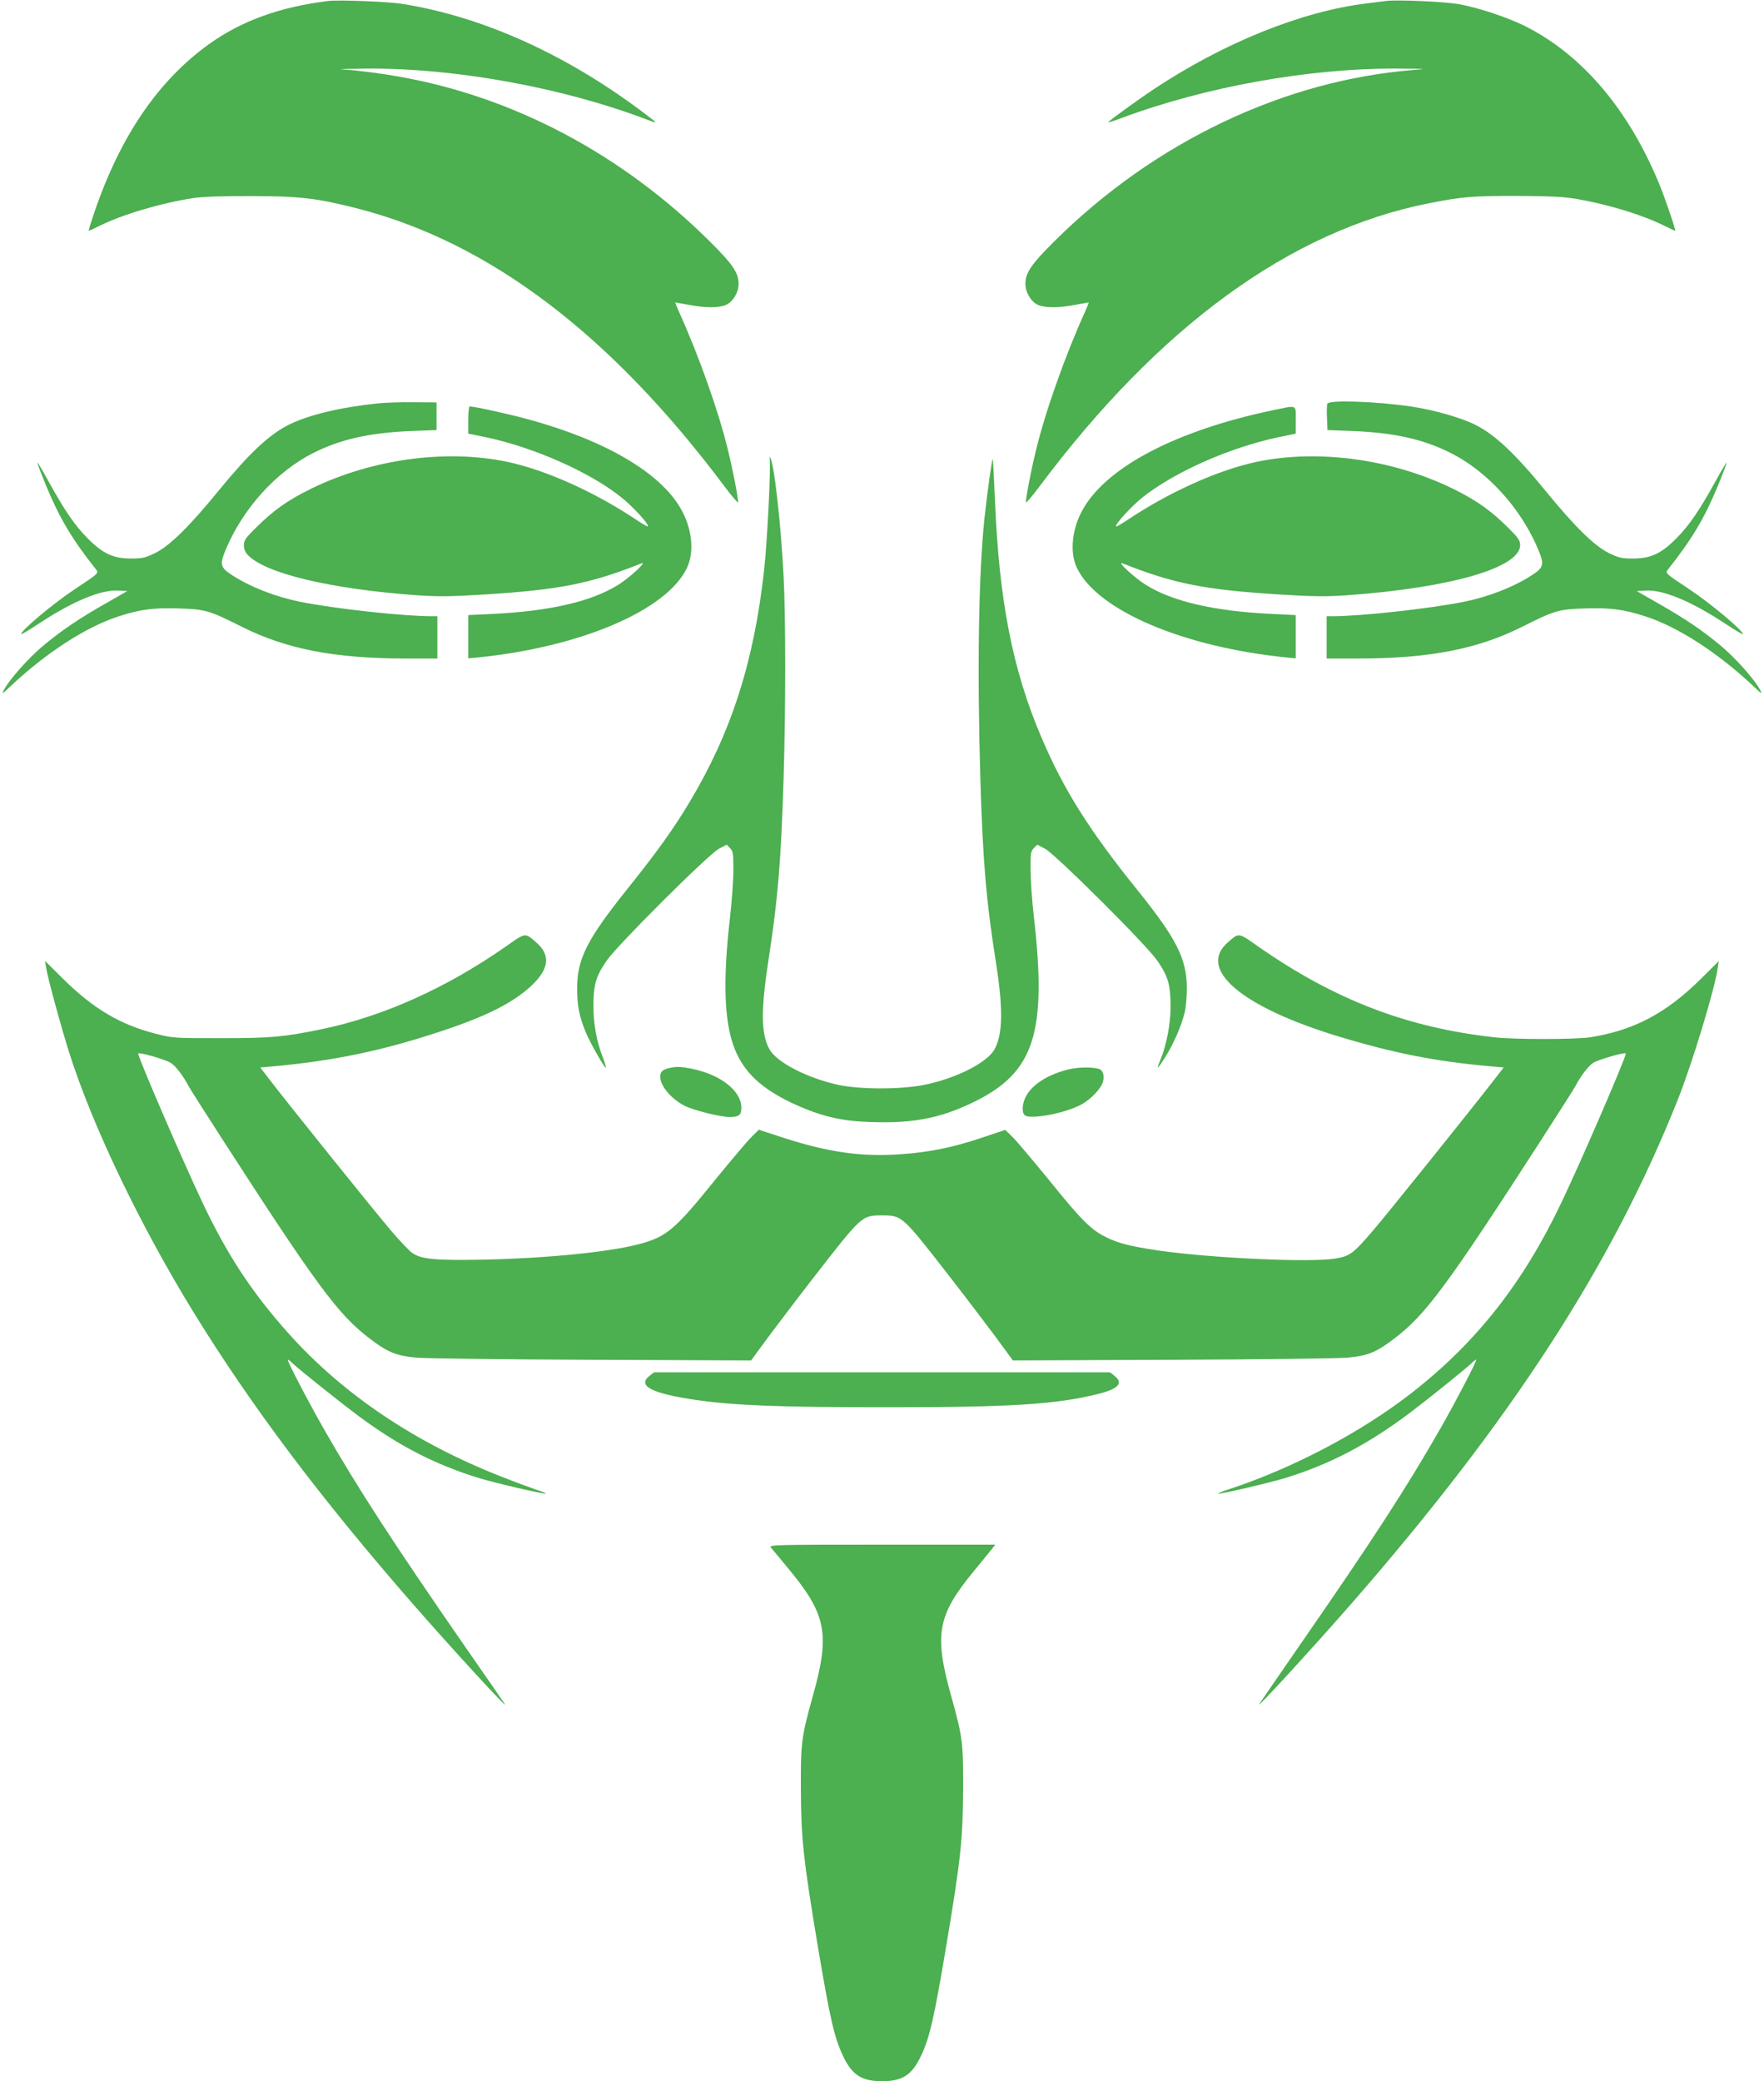
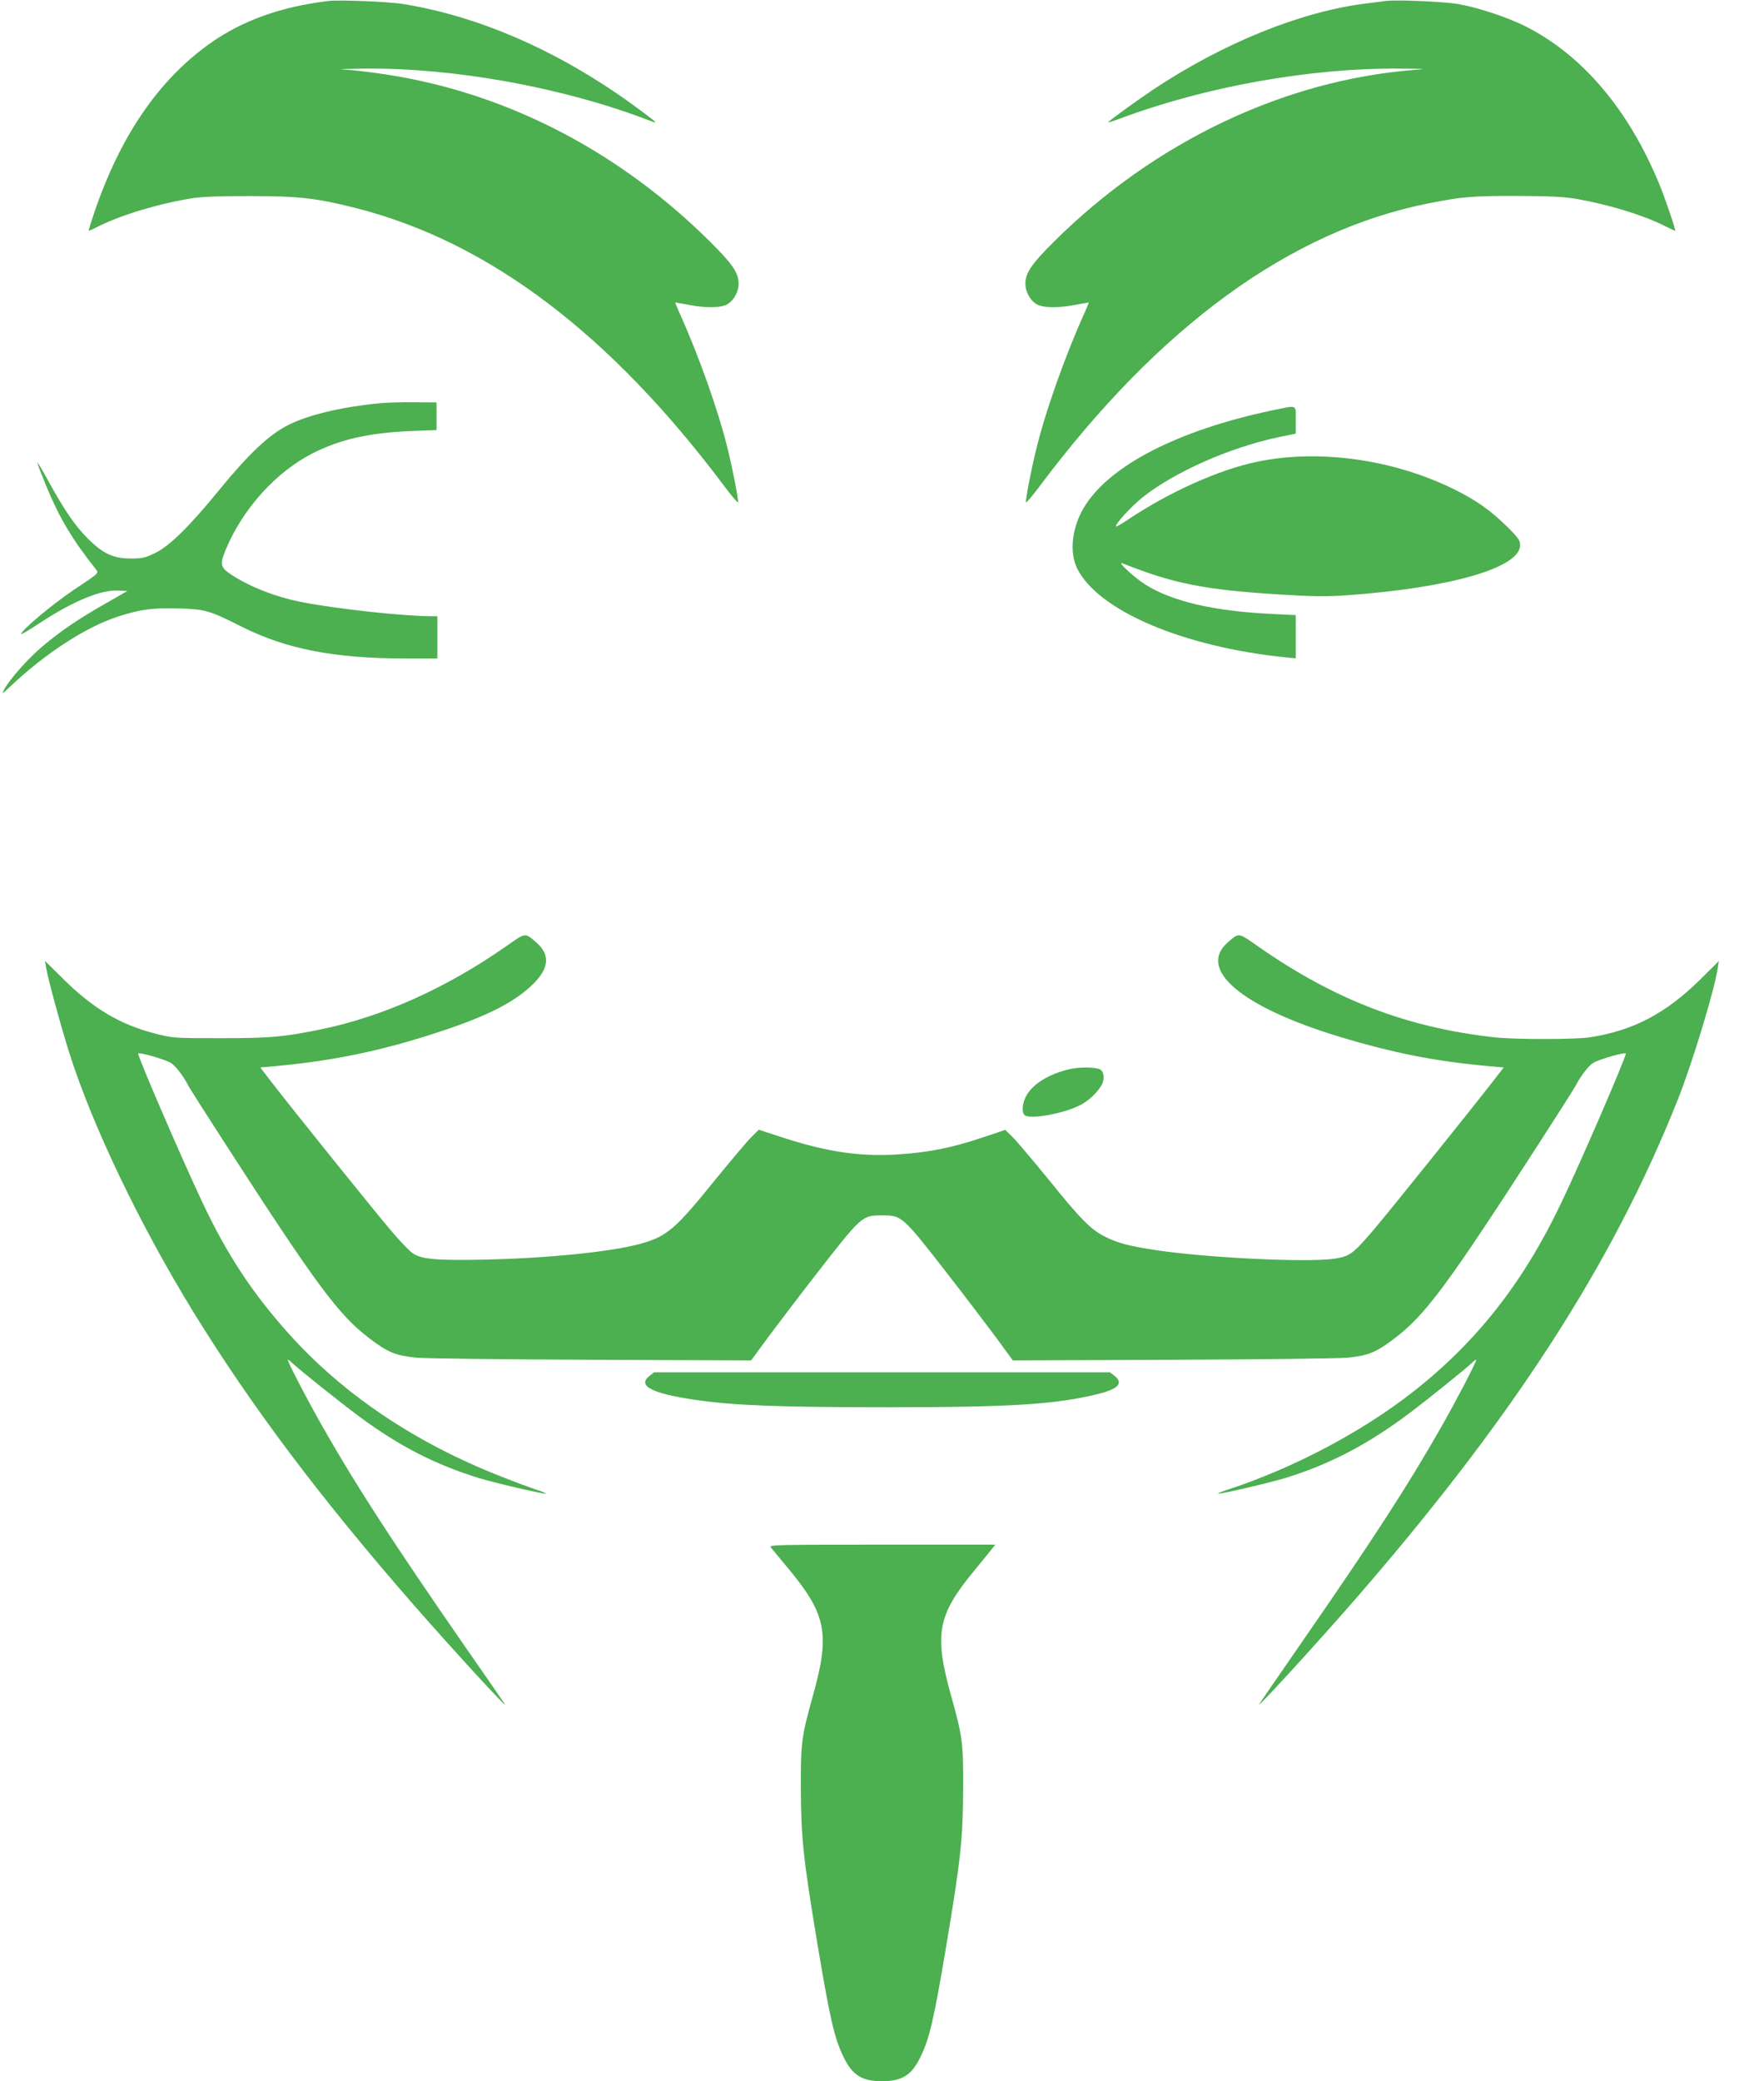
<svg xmlns="http://www.w3.org/2000/svg" version="1.0" width="1085pt" height="1280pt" viewBox="0 0 1085 1280" preserveAspectRatio="xMidYMid meet">
  <g transform="translate(0,1280) scale(0.1,-0.1)" fill="#4caf50" stroke="none">
    <path d="M2020 12794 c-292 -35 -532 -121 -731 -263 -315 -225 -549 -568 -709 -1038 -21 -62 -37 -113 -34 -113 2 0 30 13 62 29 142 71 377 141 582 173 56 8 178 13 355 12 296 0 404 -13 645 -74 815 -207 1564 -773 2268 -1714 45 -60 82 -103 82 -95 0 31 -33 201 -62 319 -57 238 -182 589 -302 853 -14 31 -24 57 -22 57 2 0 40 -7 83 -15 98 -19 184 -19 227 -1 43 18 79 77 79 130 0 68 -37 122 -177 261 -541 537 -1205 889 -1913 1014 -111 20 -260 39 -348 44 -27 2 38 4 145 5 544 5 1206 -115 1725 -312 79 -30 79 -31 -30 51 -472 353 -980 581 -1470 659 -89 14 -388 26 -455 18z" />
    <path d="M8525 12794 c-16 -2 -70 -9 -120 -15 -401 -49 -881 -243 -1315 -532 -91 -61 -245 -172 -275 -199 -5 -4 29 6 75 23 523 196 1167 311 1710 307 169 -1 183 -2 100 -8 -800 -62 -1599 -442 -2216 -1055 -140 -139 -177 -193 -177 -261 0 -53 36 -112 79 -130 43 -18 129 -18 227 1 43 8 81 15 83 15 2 0 -8 -26 -22 -57 -120 -264 -245 -615 -302 -853 -29 -118 -62 -288 -62 -319 0 -8 37 35 82 95 738 987 1544 1574 2393 1743 207 41 265 46 540 46 211 -1 292 -5 370 -18 204 -36 410 -99 547 -168 32 -16 60 -29 62 -29 6 0 -64 206 -99 290 -187 453 -467 785 -812 963 -110 57 -298 120 -423 142 -90 15 -380 28 -445 19z" />
    <path d="M2325 10319 c-228 -23 -429 -71 -550 -132 -120 -60 -244 -177 -428 -402 -181 -222 -303 -342 -392 -386 -62 -30 -79 -34 -150 -34 -108 0 -172 30 -264 122 -80 80 -142 171 -240 348 -39 72 -71 125 -71 119 0 -7 25 -72 55 -145 82 -197 159 -327 307 -513 16 -21 14 -23 -134 -121 -132 -88 -328 -252 -328 -275 0 -4 49 25 108 64 207 137 382 210 489 204 l56 -3 -129 -74 c-169 -96 -274 -167 -389 -263 -90 -75 -210 -210 -242 -273 -13 -26 -8 -23 38 21 220 208 469 369 668 433 132 43 215 54 370 49 165 -5 188 -12 393 -115 271 -135 564 -192 996 -193 l202 0 0 130 0 130 -34 0 c-175 0 -596 46 -811 89 -152 31 -303 90 -415 162 -76 49 -80 66 -41 160 105 251 310 478 536 592 168 85 346 125 600 136 l160 6 0 85 0 85 -140 1 c-77 1 -176 -2 -220 -7z" />
-     <path d="M8164 10317 c-3 -8 -4 -47 -2 -88 l3 -74 160 -6 c254 -11 432 -51 600 -136 226 -114 431 -341 536 -592 39 -94 35 -111 -41 -160 -112 -72 -263 -131 -415 -162 -215 -43 -636 -89 -811 -89 l-34 0 0 -130 0 -130 203 0 c431 1 724 58 995 193 205 103 228 110 393 115 155 5 238 -6 370 -49 199 -64 448 -225 668 -433 46 -44 51 -47 38 -21 -32 63 -152 198 -242 273 -115 96 -220 167 -389 263 l-129 74 56 3 c107 6 282 -67 489 -204 59 -39 108 -68 108 -64 0 23 -196 187 -328 275 -148 98 -150 100 -134 121 148 186 225 316 307 513 30 73 55 138 55 145 0 6 -32 -47 -71 -119 -98 -177 -160 -268 -240 -348 -92 -92 -156 -122 -264 -122 -71 0 -88 4 -150 34 -89 44 -211 164 -392 386 -184 225 -308 342 -428 402 -85 43 -252 91 -390 112 -210 32 -511 43 -521 18z" />
-     <path d="M2880 10217 l0 -84 108 -22 c294 -62 637 -213 830 -367 72 -56 178 -172 167 -182 -2 -2 -30 14 -62 35 -260 175 -566 313 -805 363 -377 79 -832 16 -1203 -165 -145 -71 -234 -134 -342 -242 -62 -61 -73 -77 -73 -106 0 -22 8 -43 23 -59 107 -115 511 -211 1042 -249 131 -9 208 -8 420 5 457 29 645 66 960 191 40 16 -71 -87 -141 -131 -166 -104 -423 -163 -778 -180 l-146 -7 0 -133 0 -133 53 5 c636 63 1169 290 1292 551 48 100 32 247 -41 370 -128 219 -464 415 -931 543 -125 34 -333 80 -364 80 -5 0 -9 -37 -9 -83z" />
    <path d="M7825 10276 c-582 -122 -1009 -343 -1160 -601 -72 -121 -88 -273 -40 -370 127 -261 657 -486 1293 -549 l52 -5 0 133 0 133 -146 7 c-355 17 -612 76 -778 180 -70 44 -181 147 -141 131 315 -125 503 -162 960 -191 212 -13 289 -14 420 -5 634 45 1065 169 1065 308 0 29 -11 45 -72 106 -109 108 -198 171 -343 242 -371 181 -826 244 -1203 165 -239 -50 -545 -188 -805 -363 -32 -21 -60 -37 -62 -35 -11 10 95 126 165 181 196 155 535 305 833 368 l107 22 0 84 c0 97 13 92 -145 59z" />
-     <path d="M4733 9984 c11 -20 -13 -514 -34 -698 -63 -562 -202 -992 -457 -1418 -97 -163 -201 -308 -383 -535 -248 -310 -309 -430 -309 -610 0 -108 12 -171 51 -267 27 -67 119 -229 126 -222 2 2 -6 27 -17 57 -39 99 -60 208 -60 320 0 132 15 184 81 280 69 100 626 654 691 689 l48 25 20 -21 c19 -19 21 -33 21 -135 0 -63 -10 -195 -21 -294 -40 -345 -37 -585 9 -747 50 -175 158 -289 366 -389 154 -73 285 -109 435 -117 296 -17 475 15 695 123 367 181 445 423 365 1130 -12 99 -21 231 -21 294 -1 103 1 116 20 135 l21 21 48 -25 c65 -35 622 -589 691 -689 66 -96 81 -148 81 -282 0 -108 -25 -238 -64 -331 -26 -62 -18 -57 29 17 52 81 102 196 121 275 8 30 14 98 14 150 0 182 -61 304 -304 606 -296 367 -454 618 -590 938 -177 413 -261 842 -286 1458 -6 138 -12 253 -14 255 -4 5 -34 -208 -51 -367 -36 -346 -45 -925 -25 -1600 15 -504 36 -753 96 -1130 45 -287 42 -441 -9 -534 -46 -82 -237 -179 -432 -218 -141 -29 -392 -29 -525 -1 -192 41 -382 139 -427 219 -53 96 -54 242 -4 564 56 362 76 608 91 1110 13 436 13 974 0 1231 -16 326 -60 712 -83 734 -7 7 -8 6 -4 -1z" />
    <path d="M3110 6978 c-367 -256 -753 -429 -1132 -508 -234 -48 -311 -55 -618 -55 -292 0 -296 0 -405 28 -217 56 -380 153 -564 334 l-114 113 7 -43 c9 -60 90 -357 142 -522 142 -448 433 -1056 764 -1595 358 -581 778 -1140 1354 -1800 237 -271 581 -646 562 -612 -4 7 -116 169 -249 360 -436 630 -660 974 -867 1337 -92 161 -220 406 -220 422 0 4 15 -7 32 -24 53 -48 283 -232 409 -326 245 -181 463 -293 733 -377 102 -31 407 -102 414 -96 2 2 -27 14 -65 26 -37 13 -131 47 -208 78 -532 208 -977 508 -1312 883 -225 252 -376 482 -530 808 -124 263 -393 886 -393 911 0 12 161 -34 199 -56 29 -17 78 -80 111 -144 7 -14 103 -164 213 -335 573 -888 708 -1071 899 -1216 112 -86 164 -107 289 -119 57 -5 544 -11 1081 -13 l978 -4 107 146 c60 80 185 245 279 366 296 381 295 380 419 380 124 0 123 1 419 -380 94 -121 219 -286 279 -366 l107 -146 978 4 c537 2 1024 8 1081 13 125 12 177 33 289 119 191 145 326 328 899 1216 110 171 206 321 213 335 33 64 82 127 111 144 38 22 199 68 199 56 0 -26 -276 -665 -398 -920 -234 -491 -522 -857 -917 -1165 -311 -243 -730 -464 -1128 -595 -38 -12 -67 -24 -65 -26 7 -6 312 65 414 96 276 85 510 208 769 403 106 80 332 262 373 300 17 17 32 28 32 24 0 -16 -128 -261 -220 -422 -208 -364 -419 -689 -857 -1321 -137 -199 -254 -368 -258 -375 -20 -35 321 337 561 611 990 1134 1609 2089 2013 3105 87 217 227 677 246 809 l7 45 -113 -112 c-214 -211 -412 -315 -681 -357 -88 -13 -456 -14 -583 0 -538 59 -985 230 -1455 558 -125 88 -118 87 -187 27 -192 -165 82 -398 682 -580 337 -102 595 -153 932 -183 l82 -7 -62 -80 c-132 -171 -650 -816 -740 -921 -124 -145 -144 -160 -237 -175 -160 -25 -771 4 -1091 51 -172 26 -238 43 -316 81 -91 44 -153 106 -352 353 -99 121 -199 240 -224 264 l-44 43 -149 -50 c-177 -59 -319 -88 -497 -100 -236 -17 -440 12 -714 100 l-156 51 -44 -44 c-25 -24 -125 -143 -224 -264 -244 -303 -298 -349 -458 -393 -180 -50 -565 -89 -961 -98 -304 -6 -394 2 -448 44 -18 14 -77 75 -129 137 -91 106 -610 751 -741 921 l-61 80 82 7 c364 33 666 95 1022 213 290 95 459 181 571 290 103 100 110 184 21 260 -69 60 -62 61 -187 -27z" />
-     <path d="M4111 6230 c-18 -4 -37 -14 -42 -22 -33 -51 38 -155 142 -209 56 -28 220 -69 278 -69 56 0 71 12 71 58 0 101 -125 201 -297 237 -75 16 -101 17 -152 5z" />
    <path d="M6582 6225 c-125 -28 -225 -88 -267 -160 -27 -45 -33 -103 -13 -123 30 -30 249 10 349 65 60 32 125 102 134 143 8 36 -1 66 -21 74 -36 14 -123 14 -182 1z" />
    <path d="M3996 4339 c-79 -62 11 -109 284 -149 237 -34 509 -45 1175 -45 762 0 1039 17 1300 82 125 31 157 67 99 112 l-27 21 -1402 0 -1402 0 -27 -21z" />
    <path d="M4741 3283 c8 -10 52 -62 98 -118 245 -293 269 -410 160 -798 -69 -248 -74 -284 -73 -562 1 -311 14 -433 104 -974 75 -446 102 -565 156 -677 55 -116 114 -154 239 -154 125 0 184 38 239 154 54 112 81 231 156 677 90 537 103 662 104 974 1 278 -4 314 -73 562 -107 383 -86 498 142 774 50 61 100 122 110 135 l19 24 -697 0 c-657 0 -697 -1 -684 -17z" />
  </g>
</svg>